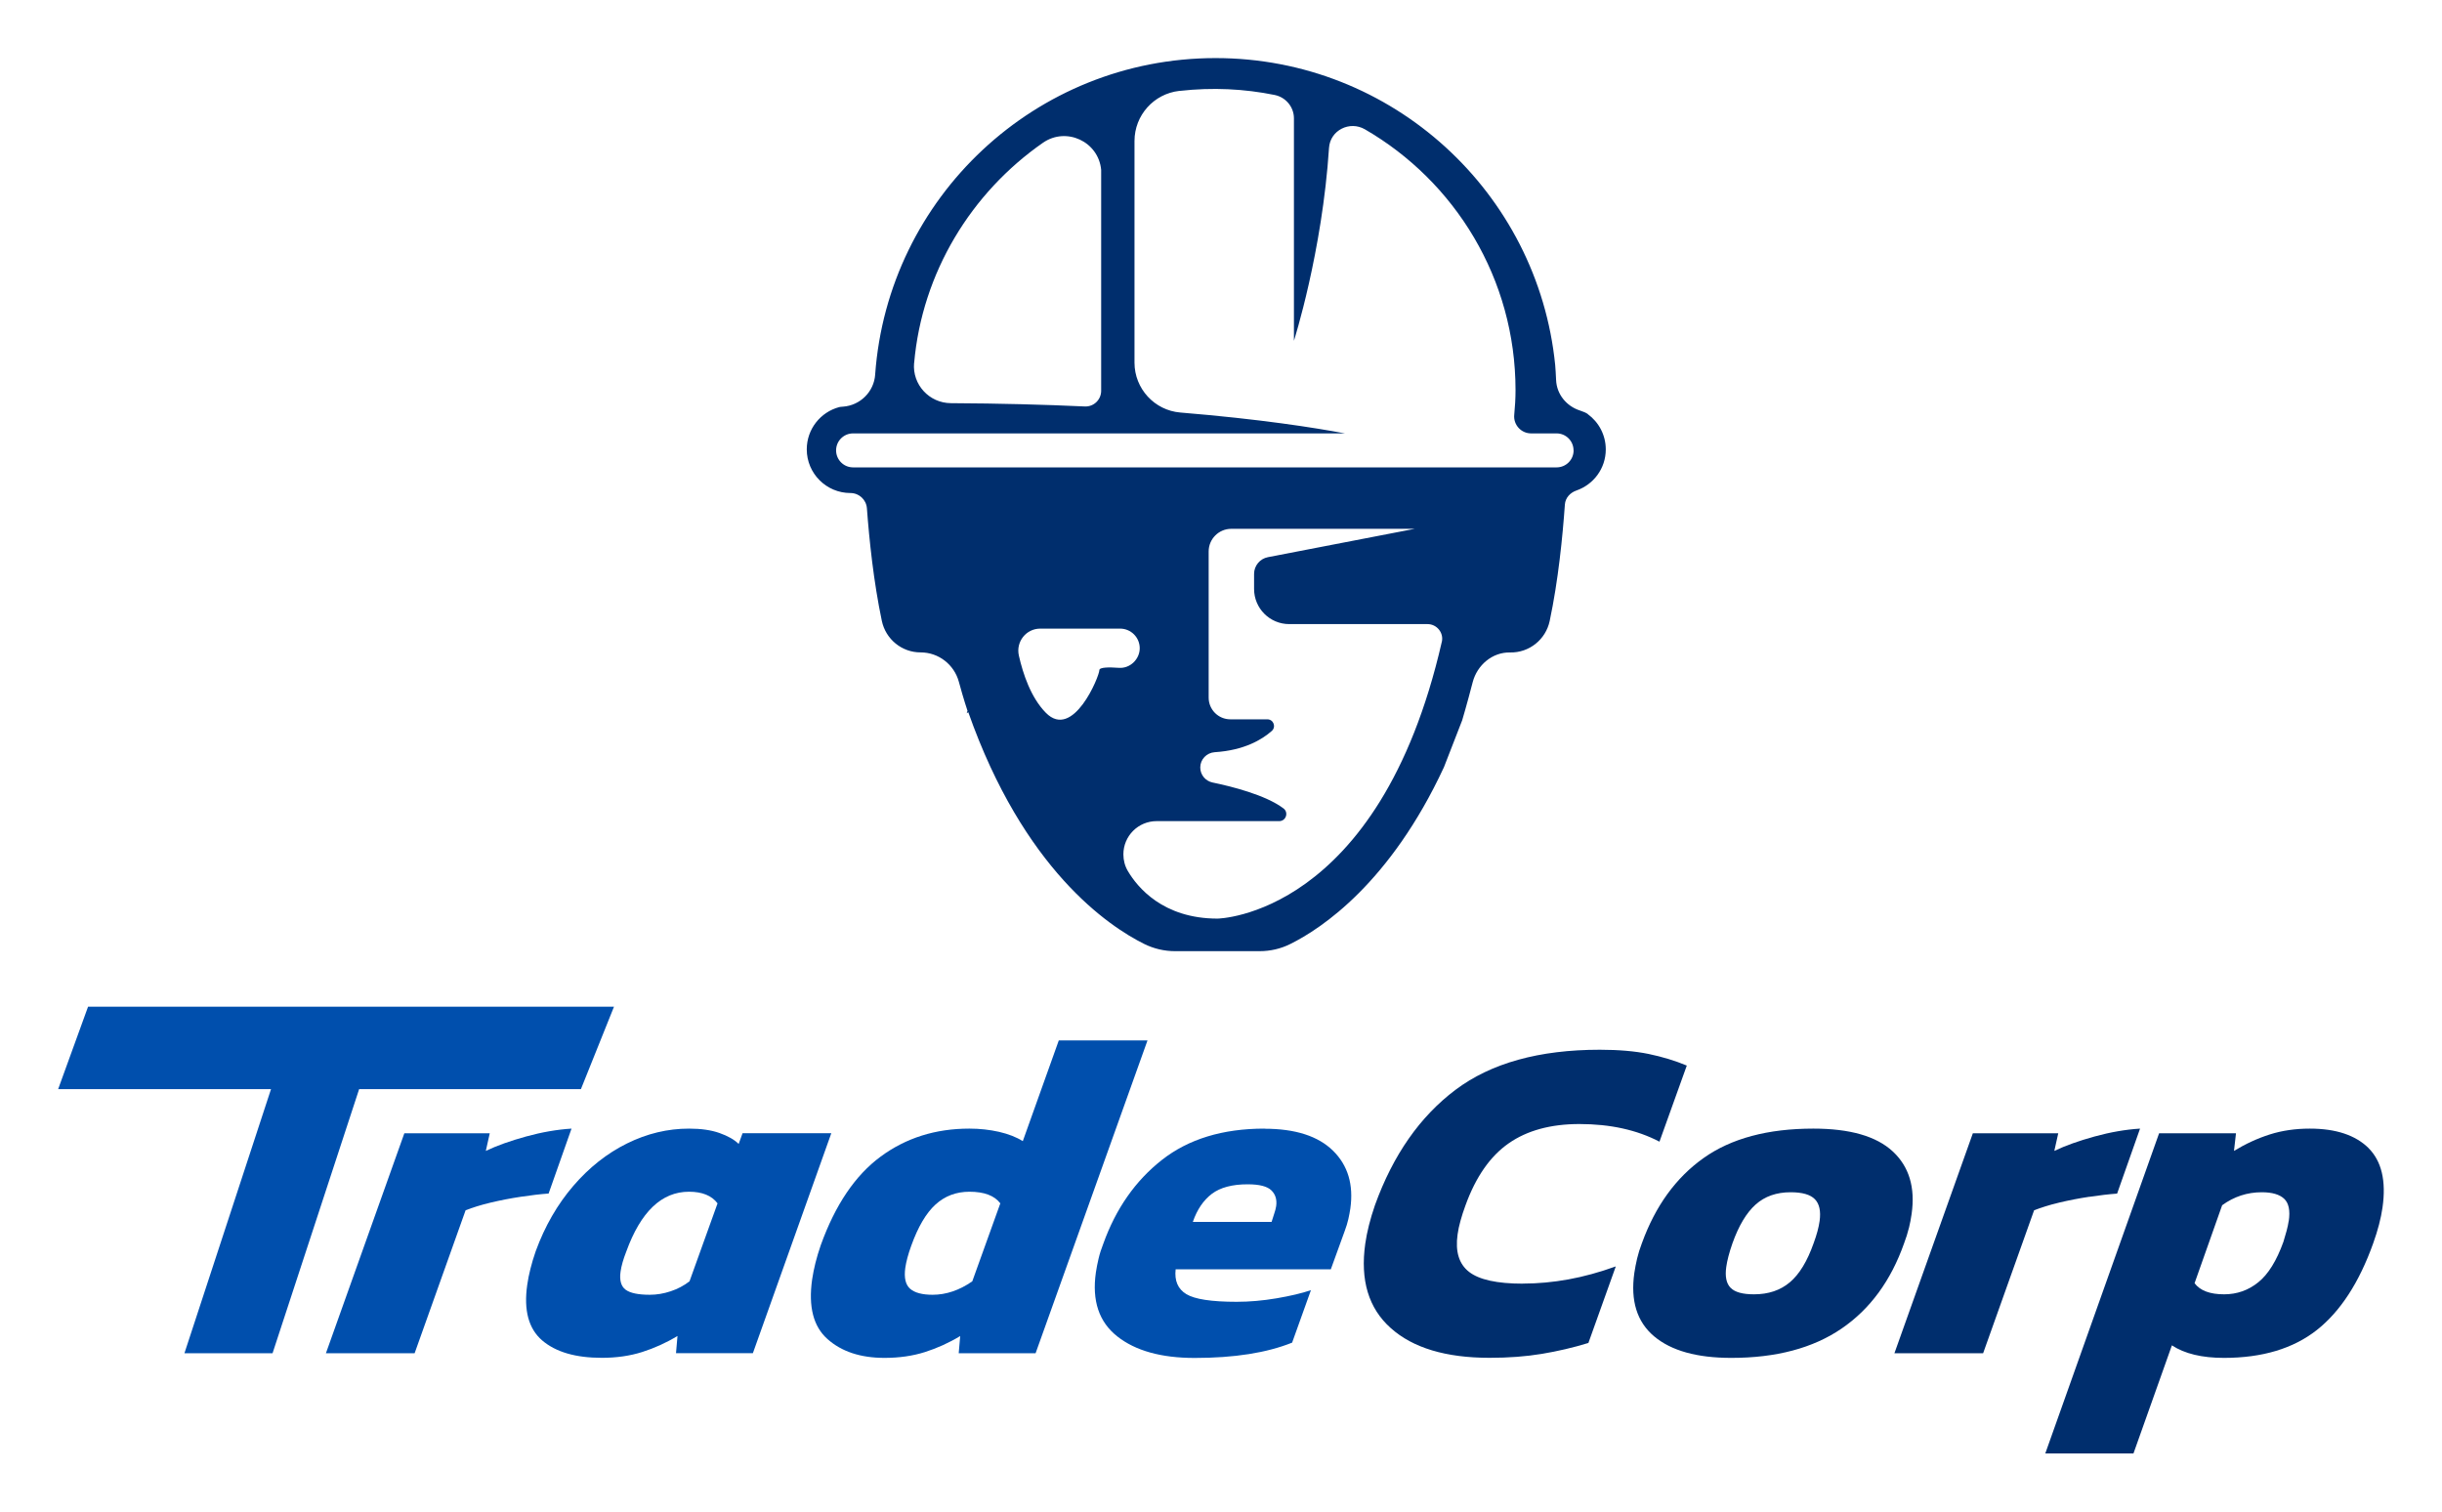
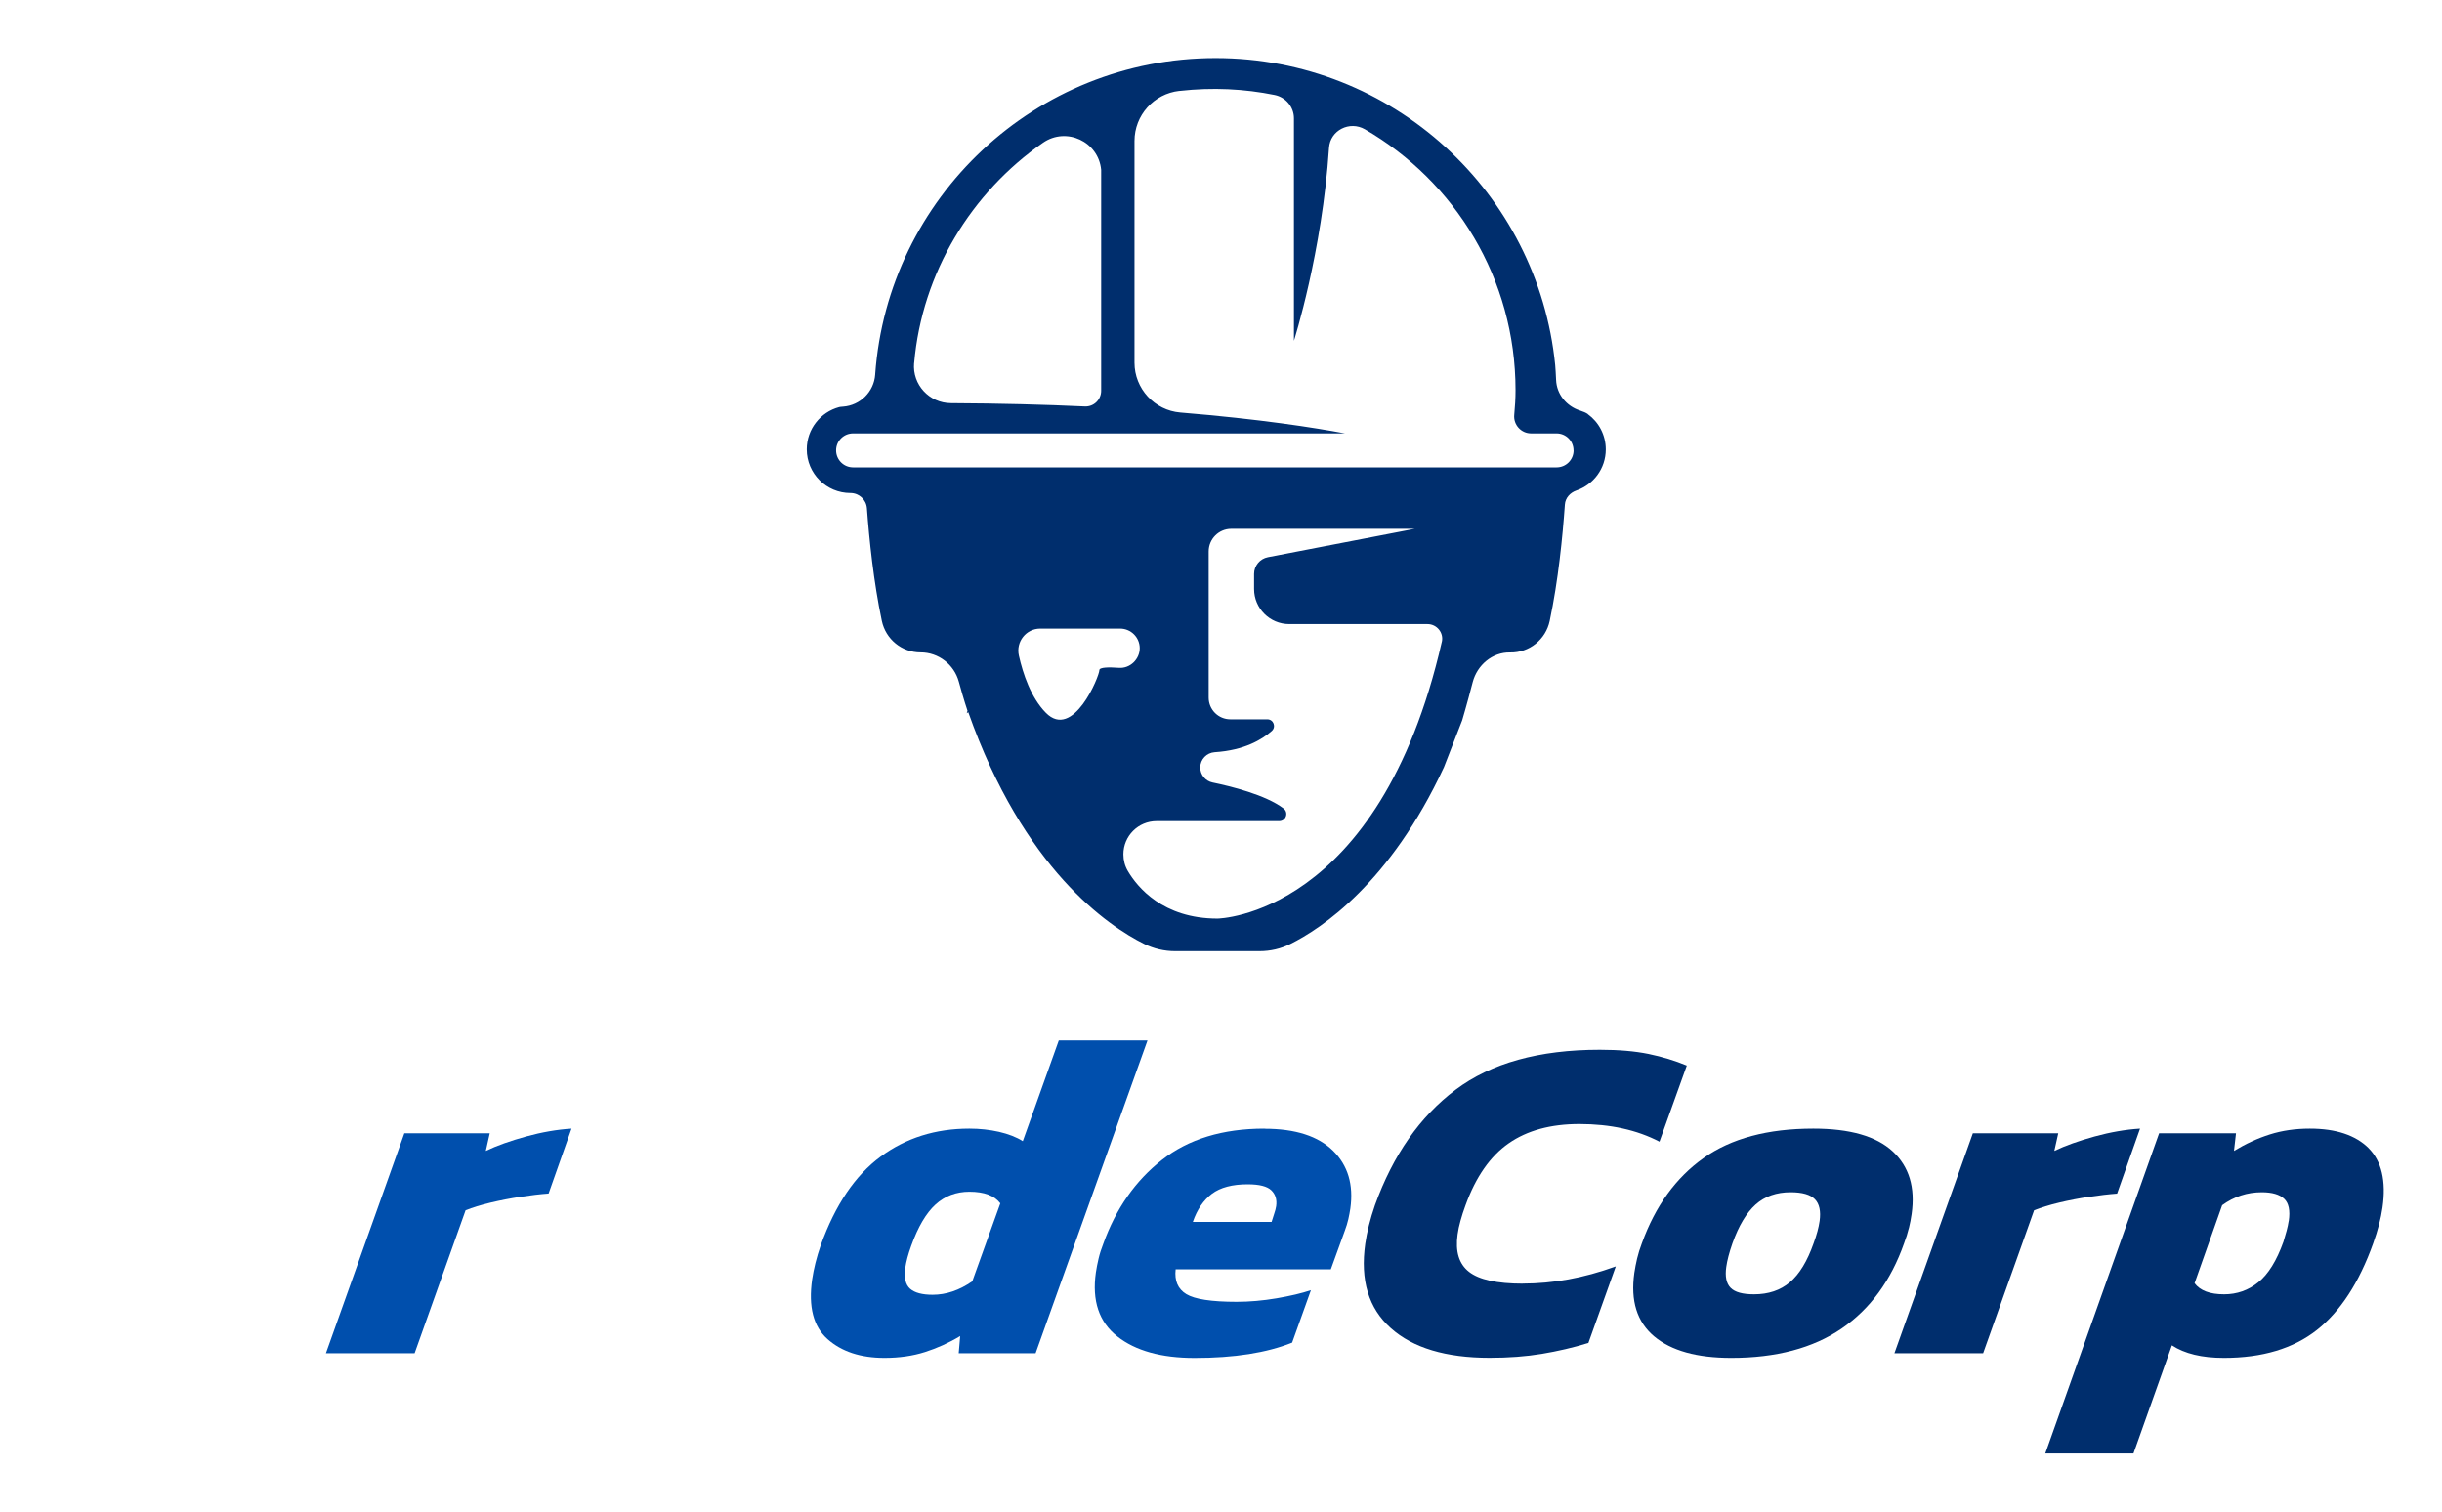
<svg xmlns="http://www.w3.org/2000/svg" id="Layer_1" data-name="Layer 1" viewBox="0 0 378 234">
  <defs>
    <style>      .cls-1 {        fill: #004fad;      }      .cls-1, .cls-2, .cls-3 {        stroke-width: 0px;      }      .cls-2 {        fill: #002e6d;      }      .cls-3 {        fill: none;      }    </style>
  </defs>
  <g>
    <path class="cls-2" d="M245.79,64.1c-.28-.2-.72-.39-1.22-.55-2.1-.67-3.61-2.52-3.7-4.73-.04-.9-.09-1.75-.14-2.31-2.66-26.68-25.18-47.52-52.57-47.52h0c-27.88,0-50.71,21.59-52.69,48.96v.04c-.19,2.66-2.32,4.77-4.98,4.96-.29.02-.5.04-.59.07-2.89.77-5.02,3.4-5.02,6.54h0c0,3.73,3.03,6.76,6.76,6.76,1.34,0,2.45,1.03,2.55,2.36.36,4.89,1.04,11.4,2.31,17.43.6,2.84,3.09,4.88,5.99,4.88h.02c2.76,0,5.18,1.87,5.91,4.54.78,2.87,1.34,4.49,1.34,4.49l-.12.4.24-.18c8.55,24.29,21.68,33.13,27.25,35.89,1.48.73,3.1,1.11,4.75,1.11h13.1c1.65,0,3.27-.37,4.75-1.11,4.86-2.41,15.47-9.47,23.78-27.37l2.82-7.25s.74-2.46,1.63-5.91c.69-2.65,3.05-4.66,5.79-4.6,2.96.06,5.52-2,6.13-4.88,1.33-6.27,2-13.07,2.35-18.02.07-1.03.81-1.83,1.78-2.17,2.64-.91,4.55-3.4,4.55-6.36h0c0-2.24-1.09-4.23-2.78-5.46ZM141.5,56.21c1.23-14.03,8.87-26.41,19.94-34.11,3.61-2.51,8.6-.19,9.01,4.19h0v34.2c0,1.39-1.15,2.5-2.54,2.43-6.24-.29-13.14-.47-20.73-.51-3.34-.02-5.97-2.87-5.69-6.2h0ZM170.17,103.74c0,.93-4.06,10.91-8.29,6.59-2.31-2.35-3.53-6.01-4.17-8.85-.48-2.14,1.12-4.17,3.31-4.17h12.36c1.68,0,3.04,1.36,3.04,3.04s-1.48,3.16-3.23,3.03c-1.53-.11-3.02-.1-3.02.36ZM223.18,99.35c-9.73,42.52-34.72,42.85-34.72,42.85-8.46,0-12.41-4.88-13.87-7.35-.47-.79-.7-1.68-.7-2.6,0-2.84,2.3-5.14,5.14-5.14h18.98c1.05,0,1.5-1.34.66-1.97-2.78-2.1-8.13-3.42-10.98-4.01-1.11-.23-1.9-1.2-1.9-2.33,0-1.25.99-2.28,2.24-2.36,4.55-.29,7.3-1.94,8.82-3.28.72-.63.28-1.81-.68-1.81h-5.72c-1.86,0-3.36-1.5-3.36-3.36v-22.63c0-1.93,1.57-3.5,3.5-3.5h28.4l-22.73,4.39c-1.24.24-2.14,1.33-2.14,2.59v2.33c0,3,2.43,5.44,5.44,5.44h21.41c1.44,0,2.54,1.35,2.21,2.76ZM243.58,69.72c0,1.46-1.18,2.63-2.63,2.63h-108.9c-1.46,0-2.63-1.18-2.63-2.63h0c0-1.46,1.18-2.63,2.63-2.63h76.13c-4.67-.88-13.09-2.21-25.47-3.23-4.01-.33-7.1-3.7-7.1-7.72V21.83c0-3.98,2.99-7.32,6.94-7.76h.07c5.07-.57,10-.32,14.68.63,1.73.35,2.99,1.86,2.99,3.62v34.43s4.38-13.73,5.43-29.86c.18-2.72,3.19-4.24,5.56-2.87,13.93,8.06,23.31,23.12,23.31,40.38,0,1.29-.08,2.56-.2,3.82-.15,1.54,1.07,2.87,2.61,2.87h3.94c1.46,0,2.63,1.18,2.63,2.63h0Z" />
    <g>
      <path class="cls-1" d="M88.47,174.71c-2.26.14-4.6.55-7.04,1.22-2.43.67-4.51,1.41-6.23,2.23l.61-2.73h-13.22l-12.14,34.05h13.73l7.89-22.13c1.08-.43,2.38-.83,3.89-1.19,1.51-.36,3.06-.66,4.65-.9,1.59-.24,3.03-.41,4.31-.5l3.55-10.06Z" />
-       <path class="cls-1" d="M114.94,175.43l-.6,1.65c-.68-.67-1.67-1.23-2.97-1.69-1.3-.46-2.87-.68-4.72-.68-3.31,0-6.51.77-9.6,2.3-3.09,1.53-5.86,3.72-8.31,6.57-2.45,2.85-4.39,6.21-5.81,10.09-.33.96-.61,1.87-.82,2.73-.22.86-.39,1.7-.5,2.51-.56,3.93.22,6.79,2.32,8.59,2.11,1.8,5.18,2.69,9.22,2.69,2.29,0,4.37-.3,6.26-.9,1.88-.6,3.71-1.42,5.46-2.48l-.23,2.66h11.9l12.14-34.05h-13.73ZM106.73,198.35c-.87.67-1.85,1.19-2.92,1.54-1.07.36-2.15.54-3.22.54-1.8,0-3.05-.26-3.76-.79-.7-.53-.96-1.46-.77-2.8.12-.86.41-1.89.88-3.09,2.24-6.18,5.48-9.27,9.71-9.27,2.05,0,3.52.6,4.42,1.8l-4.34,12.07Z" />
      <path class="cls-1" d="M163.89,161.06l-5.57,15.59c-.98-.62-2.21-1.1-3.67-1.44-1.46-.33-3-.5-4.6-.5-5.26,0-9.84,1.45-13.76,4.35-3.92,2.9-7,7.46-9.24,13.68-.33.96-.61,1.88-.83,2.77-.22.89-.39,1.74-.51,2.55-.6,4.22.19,7.29,2.38,9.23,2.18,1.94,5.12,2.91,8.82,2.91,2.29,0,4.37-.3,6.26-.9,1.88-.6,3.71-1.42,5.46-2.48l-.23,2.66h11.9l17.32-48.42h-13.73ZM150.5,198.35c-2,1.39-4.05,2.08-6.14,2.08-1.61,0-2.77-.31-3.48-.93-.71-.62-.96-1.7-.75-3.23.14-.96.44-2.11.93-3.45,1.05-2.92,2.3-5.04,3.75-6.36,1.45-1.32,3.2-1.98,5.25-1.98,2.29,0,3.88.6,4.78,1.8l-4.34,12.07Z" />
      <path class="cls-1" d="M195.73,174.71c-6.47,0-11.77,1.62-15.88,4.85-4.11,3.23-7.13,7.56-9.07,12.97-.3.77-.55,1.53-.73,2.3-.18.77-.32,1.48-.42,2.16-.62,4.36.48,7.65,3.31,9.88,2.82,2.23,6.82,3.34,11.98,3.34,6.13,0,11.16-.79,15.09-2.37l2.91-8.12c-1.43.48-3.21.9-5.33,1.26-2.12.36-4.18.54-6.17.54-3.9,0-6.49-.4-7.79-1.19-1.3-.79-1.85-2.07-1.65-3.84h24.02l2.16-5.96c.23-.62.42-1.22.55-1.8.13-.57.23-1.12.31-1.65.52-3.69-.37-6.67-2.67-8.94-2.31-2.27-5.84-3.41-10.61-3.41ZM197.54,186.71c-.03.19-.07.38-.12.57-.05.19-.12.41-.2.65l-.39,1.22h-12.19c.66-1.92,1.65-3.36,2.95-4.35,1.31-.98,3.15-1.47,5.54-1.47,1.8,0,3.02.31,3.66.93.64.62.89,1.44.75,2.44Z" />
      <path class="cls-2" d="M235.71,198.71c-3.99,0-6.76-.61-8.32-1.83-1.56-1.22-2.14-3.15-1.77-5.78.09-.67.24-1.38.45-2.12.2-.74.46-1.54.78-2.41,1.6-4.41,3.83-7.6,6.69-9.59,2.86-1.99,6.51-2.98,10.94-2.98,4.77,0,8.9.91,12.39,2.73l4.23-11.78c-1.84-.77-3.81-1.36-5.92-1.8-2.11-.43-4.62-.65-7.54-.65-9.4,0-16.84,2.07-22.35,6.21-5.5,4.14-9.66,10.09-12.46,17.85-.74,2.15-1.24,4.14-1.5,5.96-.8,5.65.51,10.01,3.95,13.07,3.43,3.07,8.54,4.6,15.3,4.6,2.92,0,5.62-.2,8.08-.61,2.47-.41,4.87-.97,7.21-1.69l4.24-11.85c-2.52.91-4.96,1.58-7.33,2.01-2.37.43-4.73.65-7.06.65Z" />
      <path class="cls-2" d="M295.48,190.12c.18-.74.32-1.47.42-2.19.59-4.12-.39-7.35-2.93-9.7-2.54-2.35-6.63-3.52-12.28-3.52-7.06,0-12.73,1.52-17,4.56-4.28,3.04-7.46,7.43-9.54,13.18-.31.81-.56,1.61-.74,2.37-.18.77-.32,1.51-.43,2.23-.61,4.31.41,7.58,3.06,9.81,2.65,2.23,6.63,3.34,11.94,3.34,6.96,0,12.65-1.51,17.07-4.53,4.42-3.02,7.65-7.42,9.69-13.22.31-.81.55-1.59.73-2.33ZM281.66,189.01c-.14,1.01-.45,2.15-.93,3.45-.98,2.78-2.2,4.79-3.67,6.03-1.47,1.25-3.32,1.87-5.56,1.87-1.75,0-2.96-.33-3.62-1.01-.66-.67-.88-1.75-.67-3.23.14-1.01.46-2.23.96-3.66.97-2.73,2.17-4.73,3.59-6,1.42-1.27,3.23-1.9,5.42-1.9,1.8,0,3.05.36,3.75,1.08.7.72.94,1.84.73,3.38Z" />
      <path class="cls-2" d="M323.4,185.27c1.59-.24,3.03-.41,4.31-.5l3.55-10.06c-2.26.14-4.6.55-7.04,1.22-2.43.67-4.51,1.41-6.23,2.23l.61-2.73h-13.22l-12.14,34.05h13.73l7.89-22.13c1.08-.43,2.38-.83,3.89-1.19,1.51-.36,3.06-.66,4.65-.9Z" />
      <path class="cls-2" d="M366.64,177.73c-2.03-2.01-5.06-3.02-9.1-3.02-2.24,0-4.3.3-6.19.9-1.89.6-3.74,1.45-5.55,2.55l.31-2.73h-11.9l-17.62,49.57h13.65l5.95-16.74c1.96,1.29,4.64,1.94,8.05,1.94,5.94,0,10.73-1.44,14.38-4.31,3.64-2.87,6.56-7.35,8.73-13.43.72-2.01,1.2-3.86,1.44-5.53.59-4.12-.14-7.18-2.16-9.2ZM354.27,189.01c-.07.48-.18.98-.32,1.51-.15.53-.31,1.1-.5,1.72-1.05,2.92-2.34,5.01-3.88,6.25-1.54,1.25-3.31,1.87-5.3,1.87-2.19,0-3.71-.57-4.57-1.72l4.27-12.07c1.84-1.34,3.89-2.01,6.13-2.01,1.61,0,2.76.34,3.47,1.01.71.67.95,1.82.71,3.45Z" />
-       <polygon class="cls-1" points="13.63 155.84 9 168.6 41.95 168.6 28.55 209.48 42.19 209.48 55.59 168.6 89.92 168.6 95.04 155.84 13.63 155.84" />
    </g>
  </g>
  <rect class="cls-3" width="378" height="234" />
</svg>